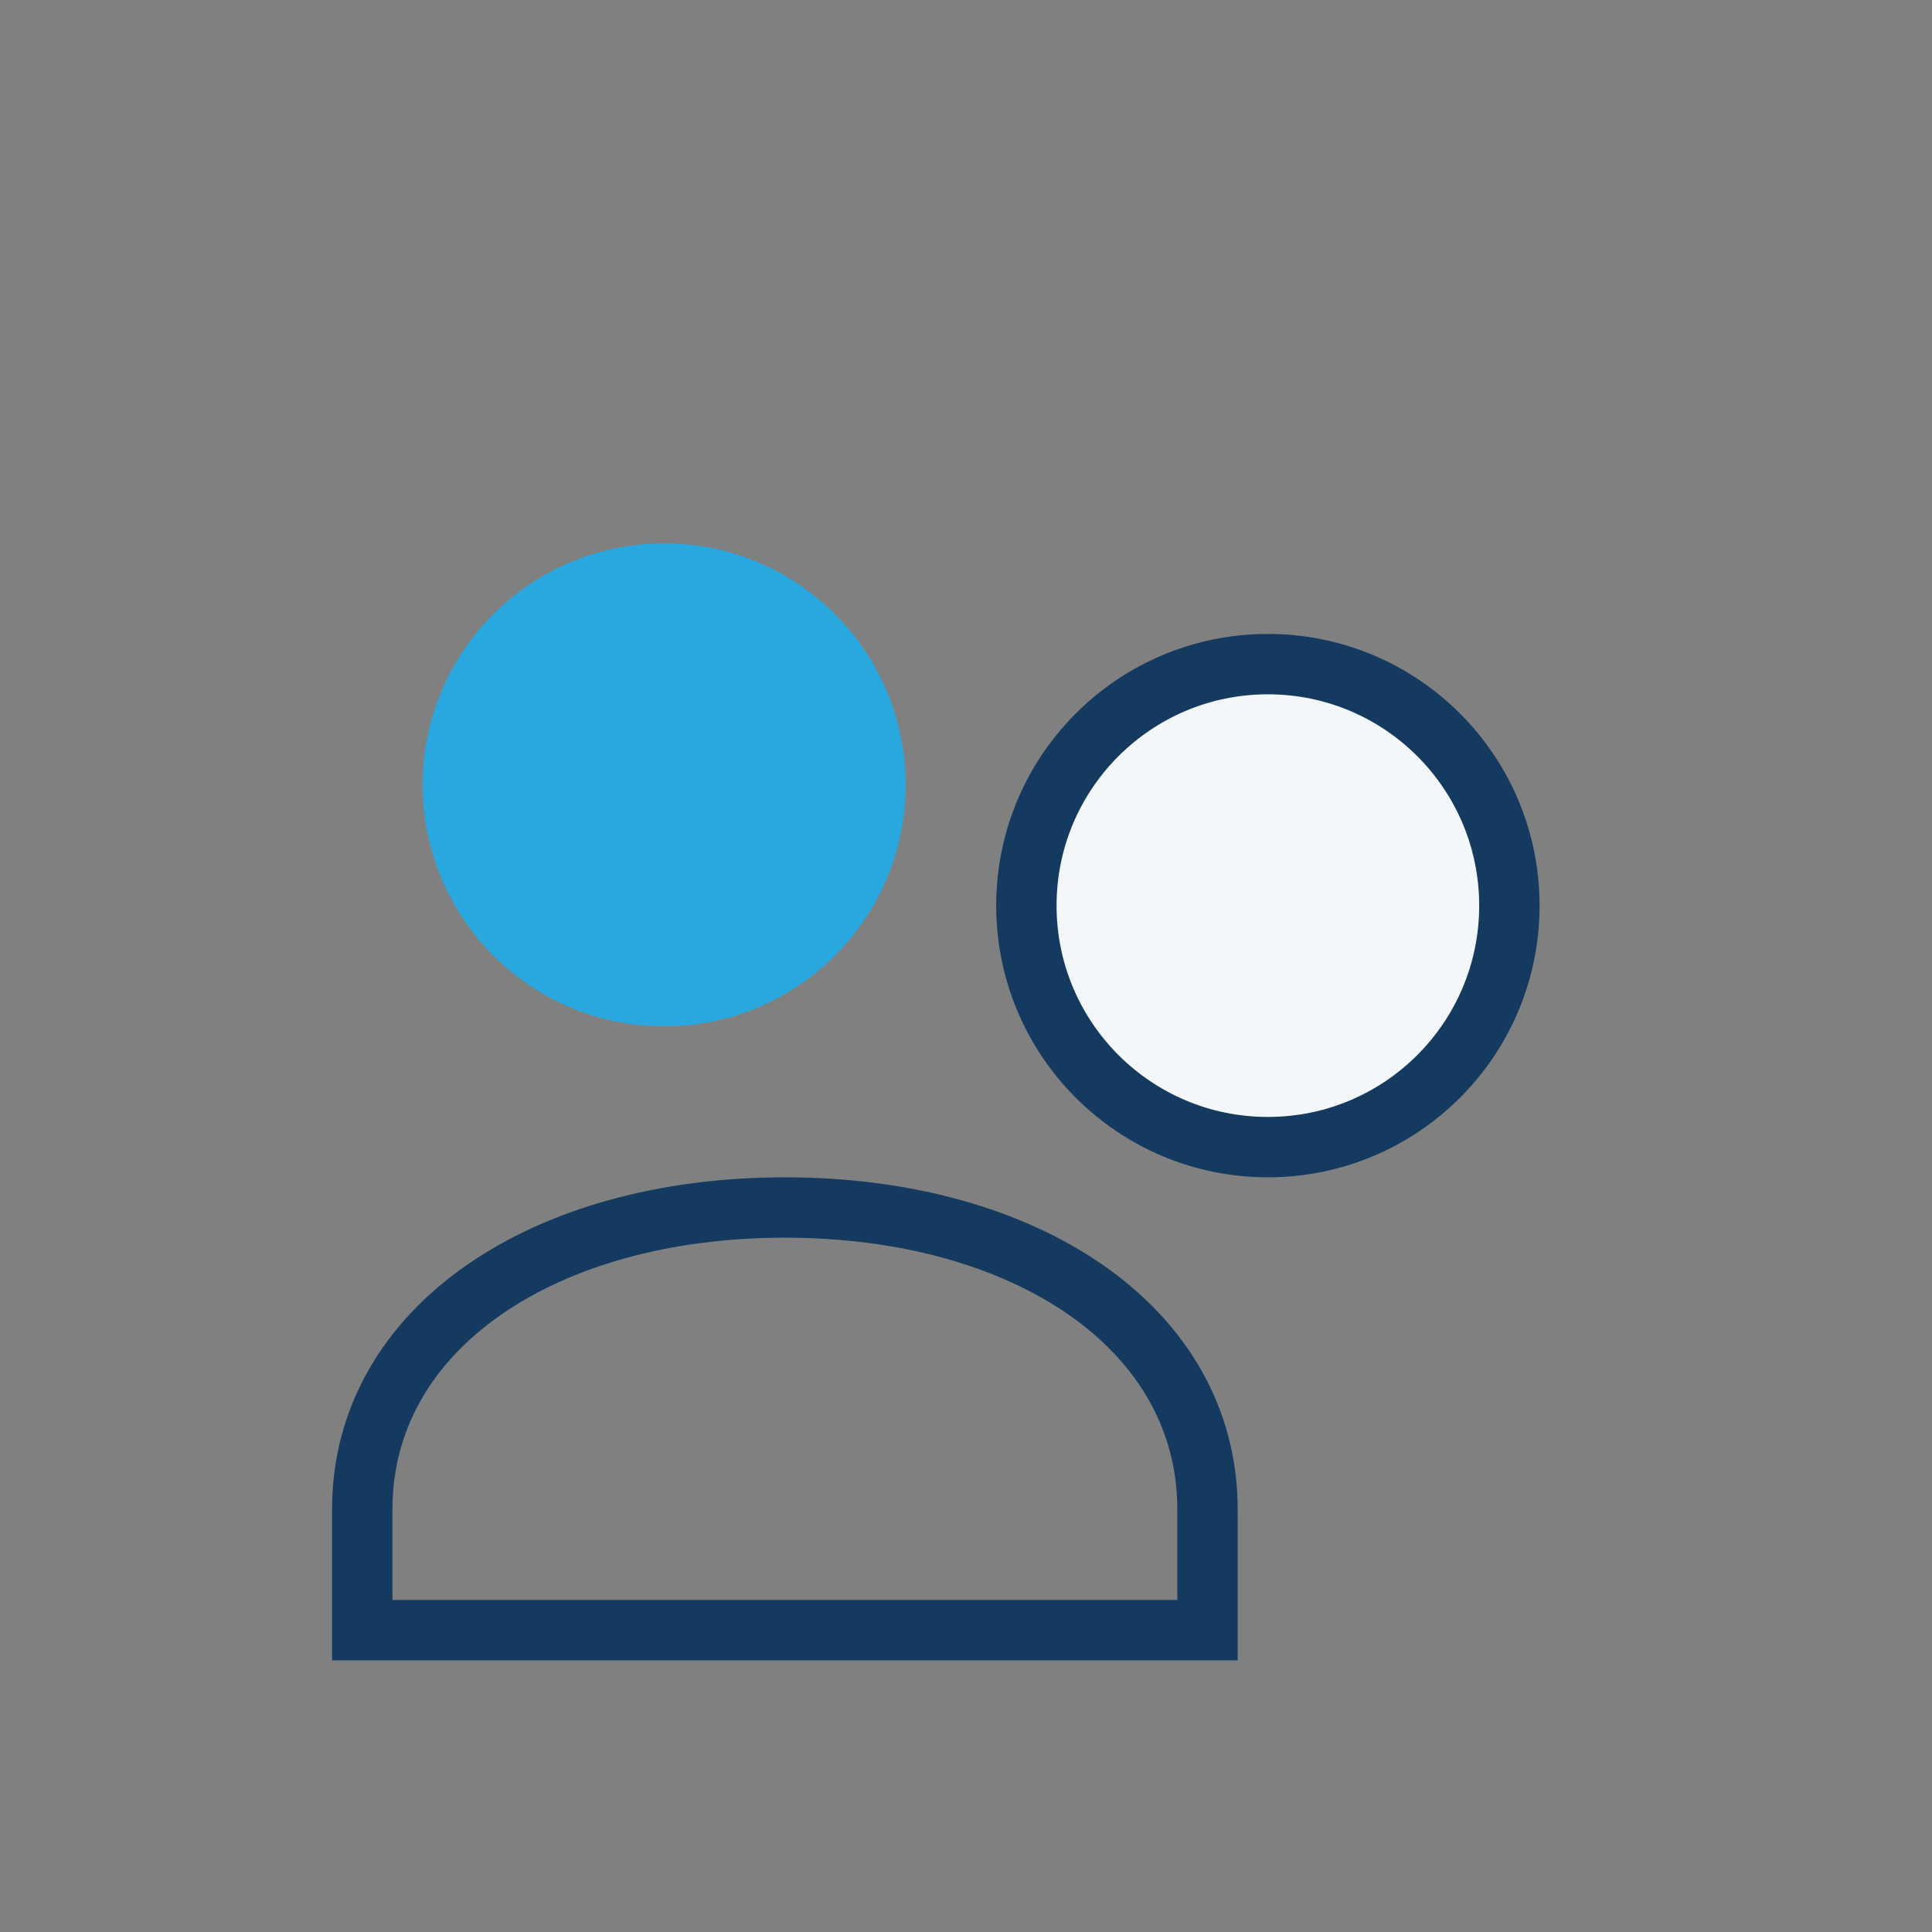
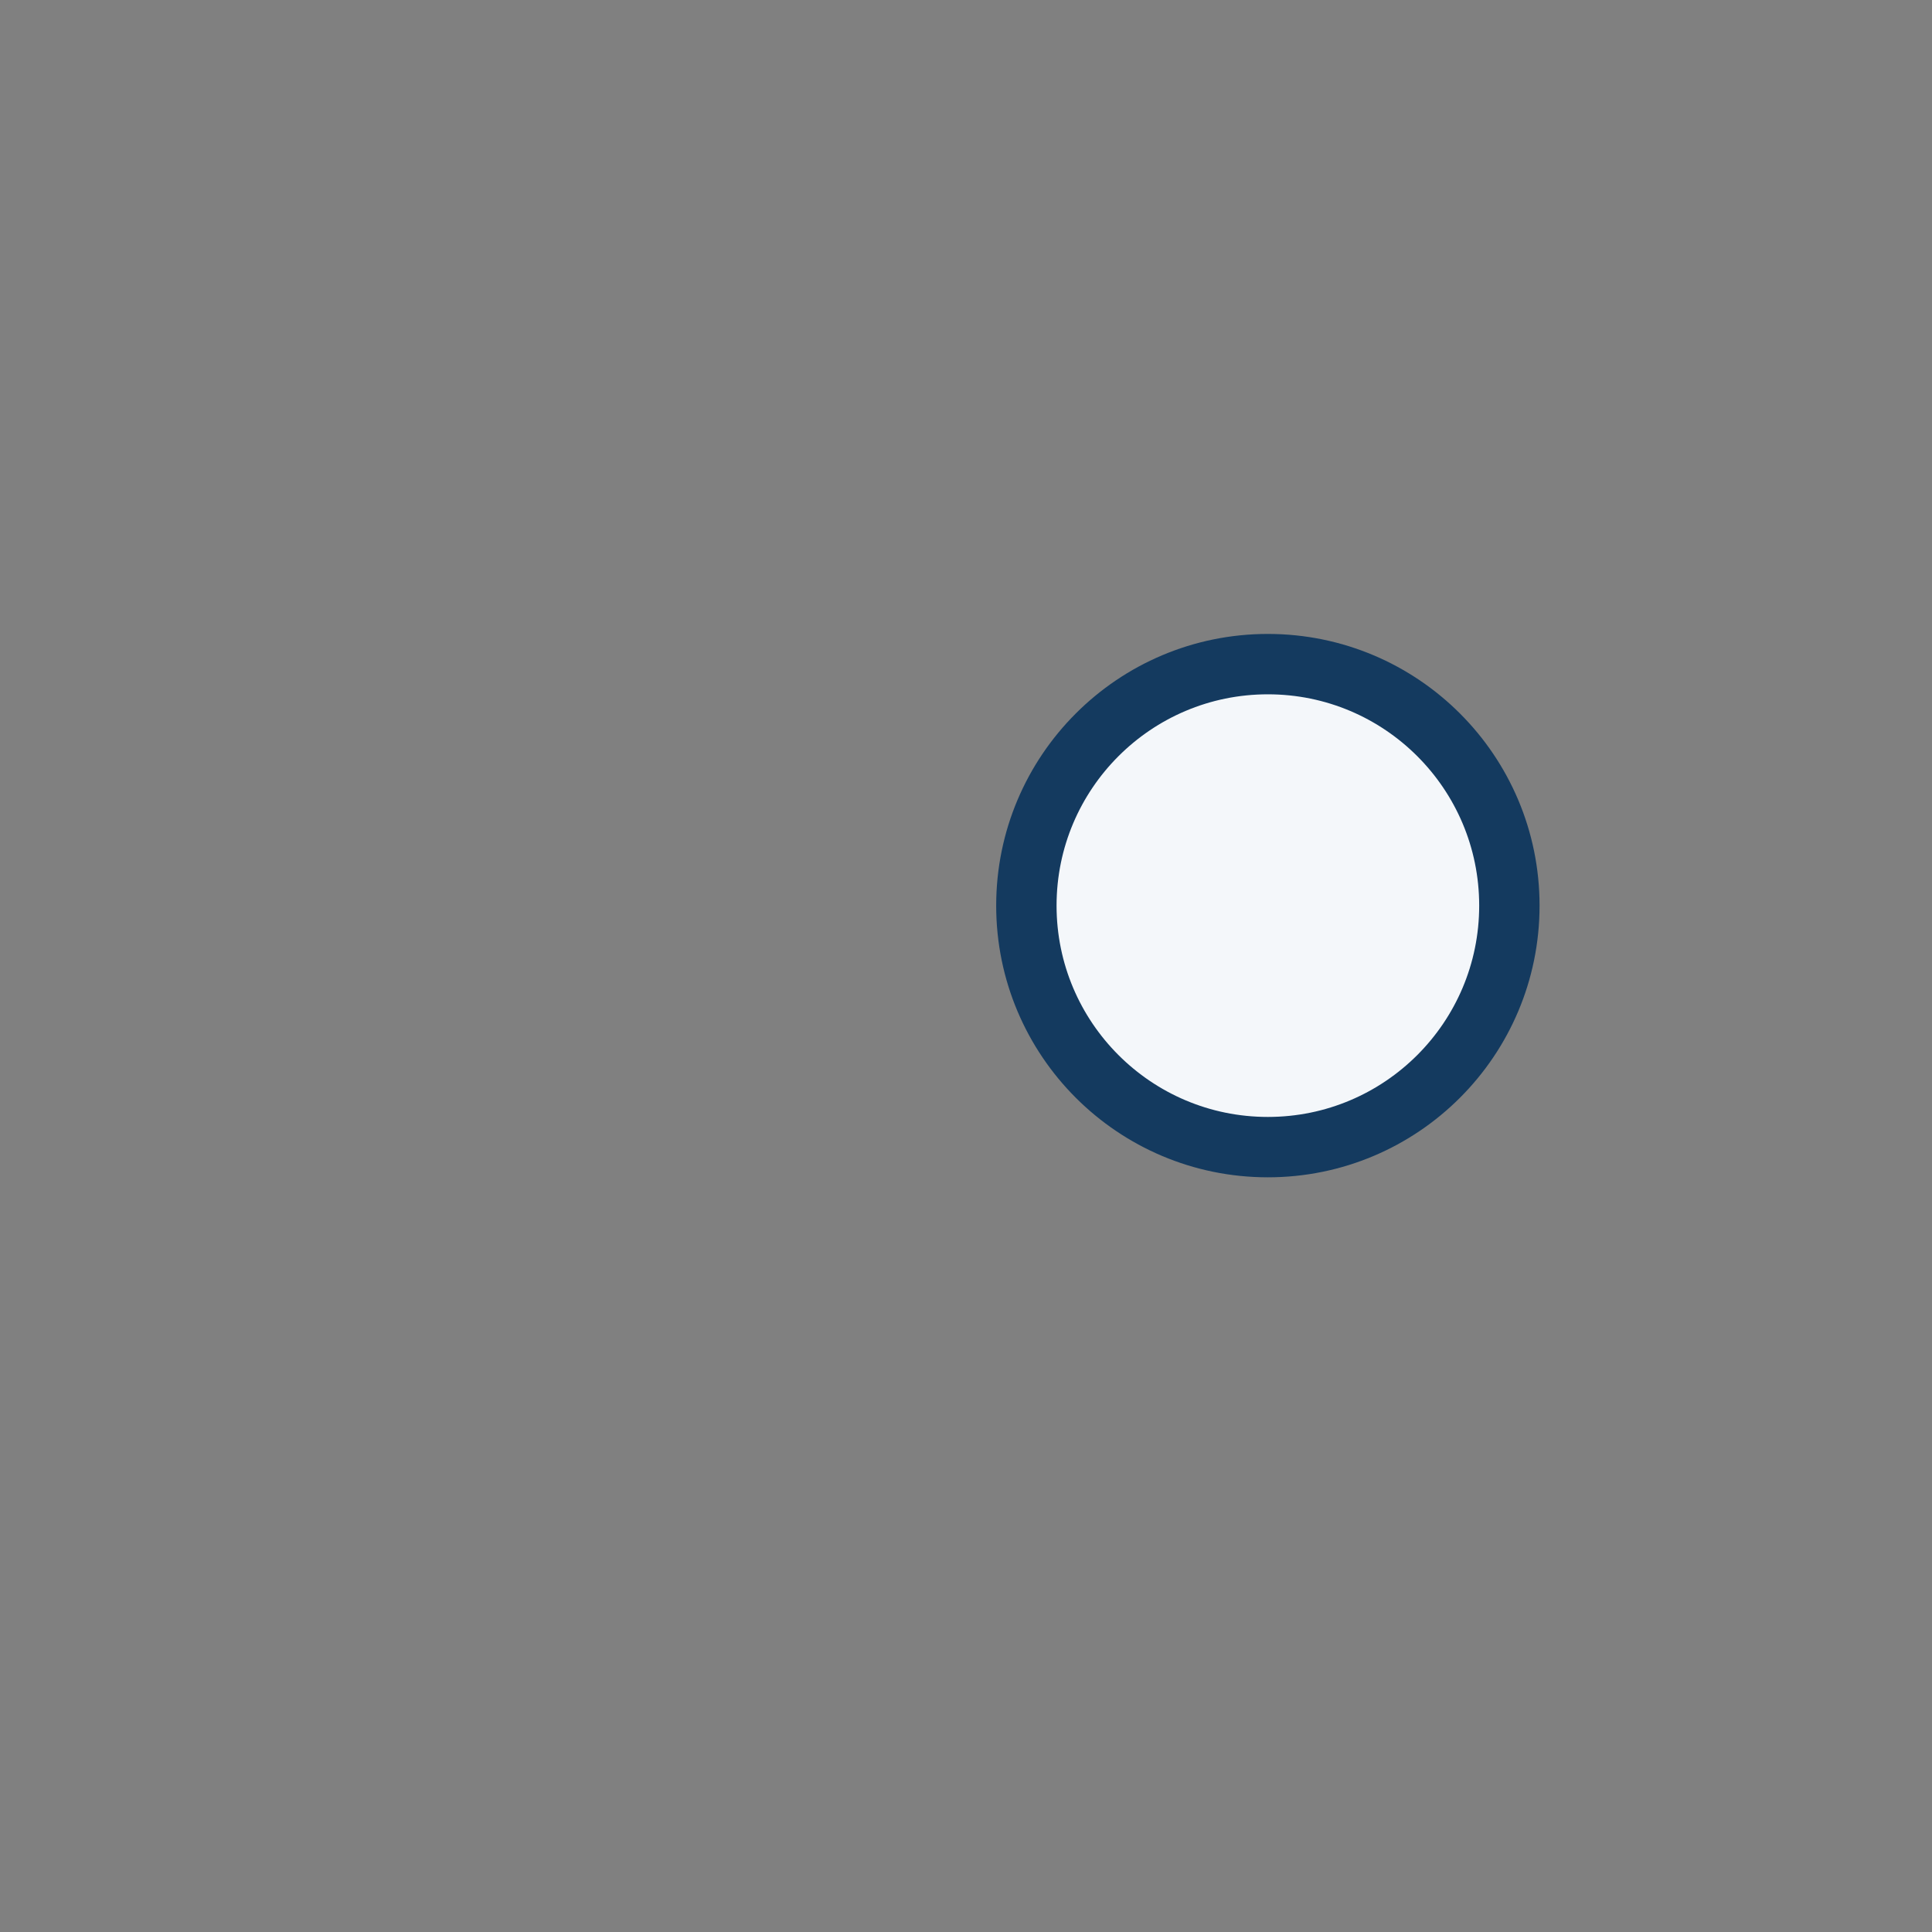
<svg xmlns="http://www.w3.org/2000/svg" width="32" height="32" viewBox="0 0 32 32">
  <rect x="0" y="0" width="32" height="32" fill="#808080" stroke="none" />
-   <circle cx="11" cy="13" r="4" fill="#29A7DF" />
  <circle cx="21" cy="15" r="4" fill="#F4F7FA" stroke="#143A5F" stroke-width="1" />
-   <path d="M6 25c0-3 3-5 7-5 4 0 7 2 7 5v2H6z" fill="none" stroke="#143A5F" stroke-width="1" />
</svg>